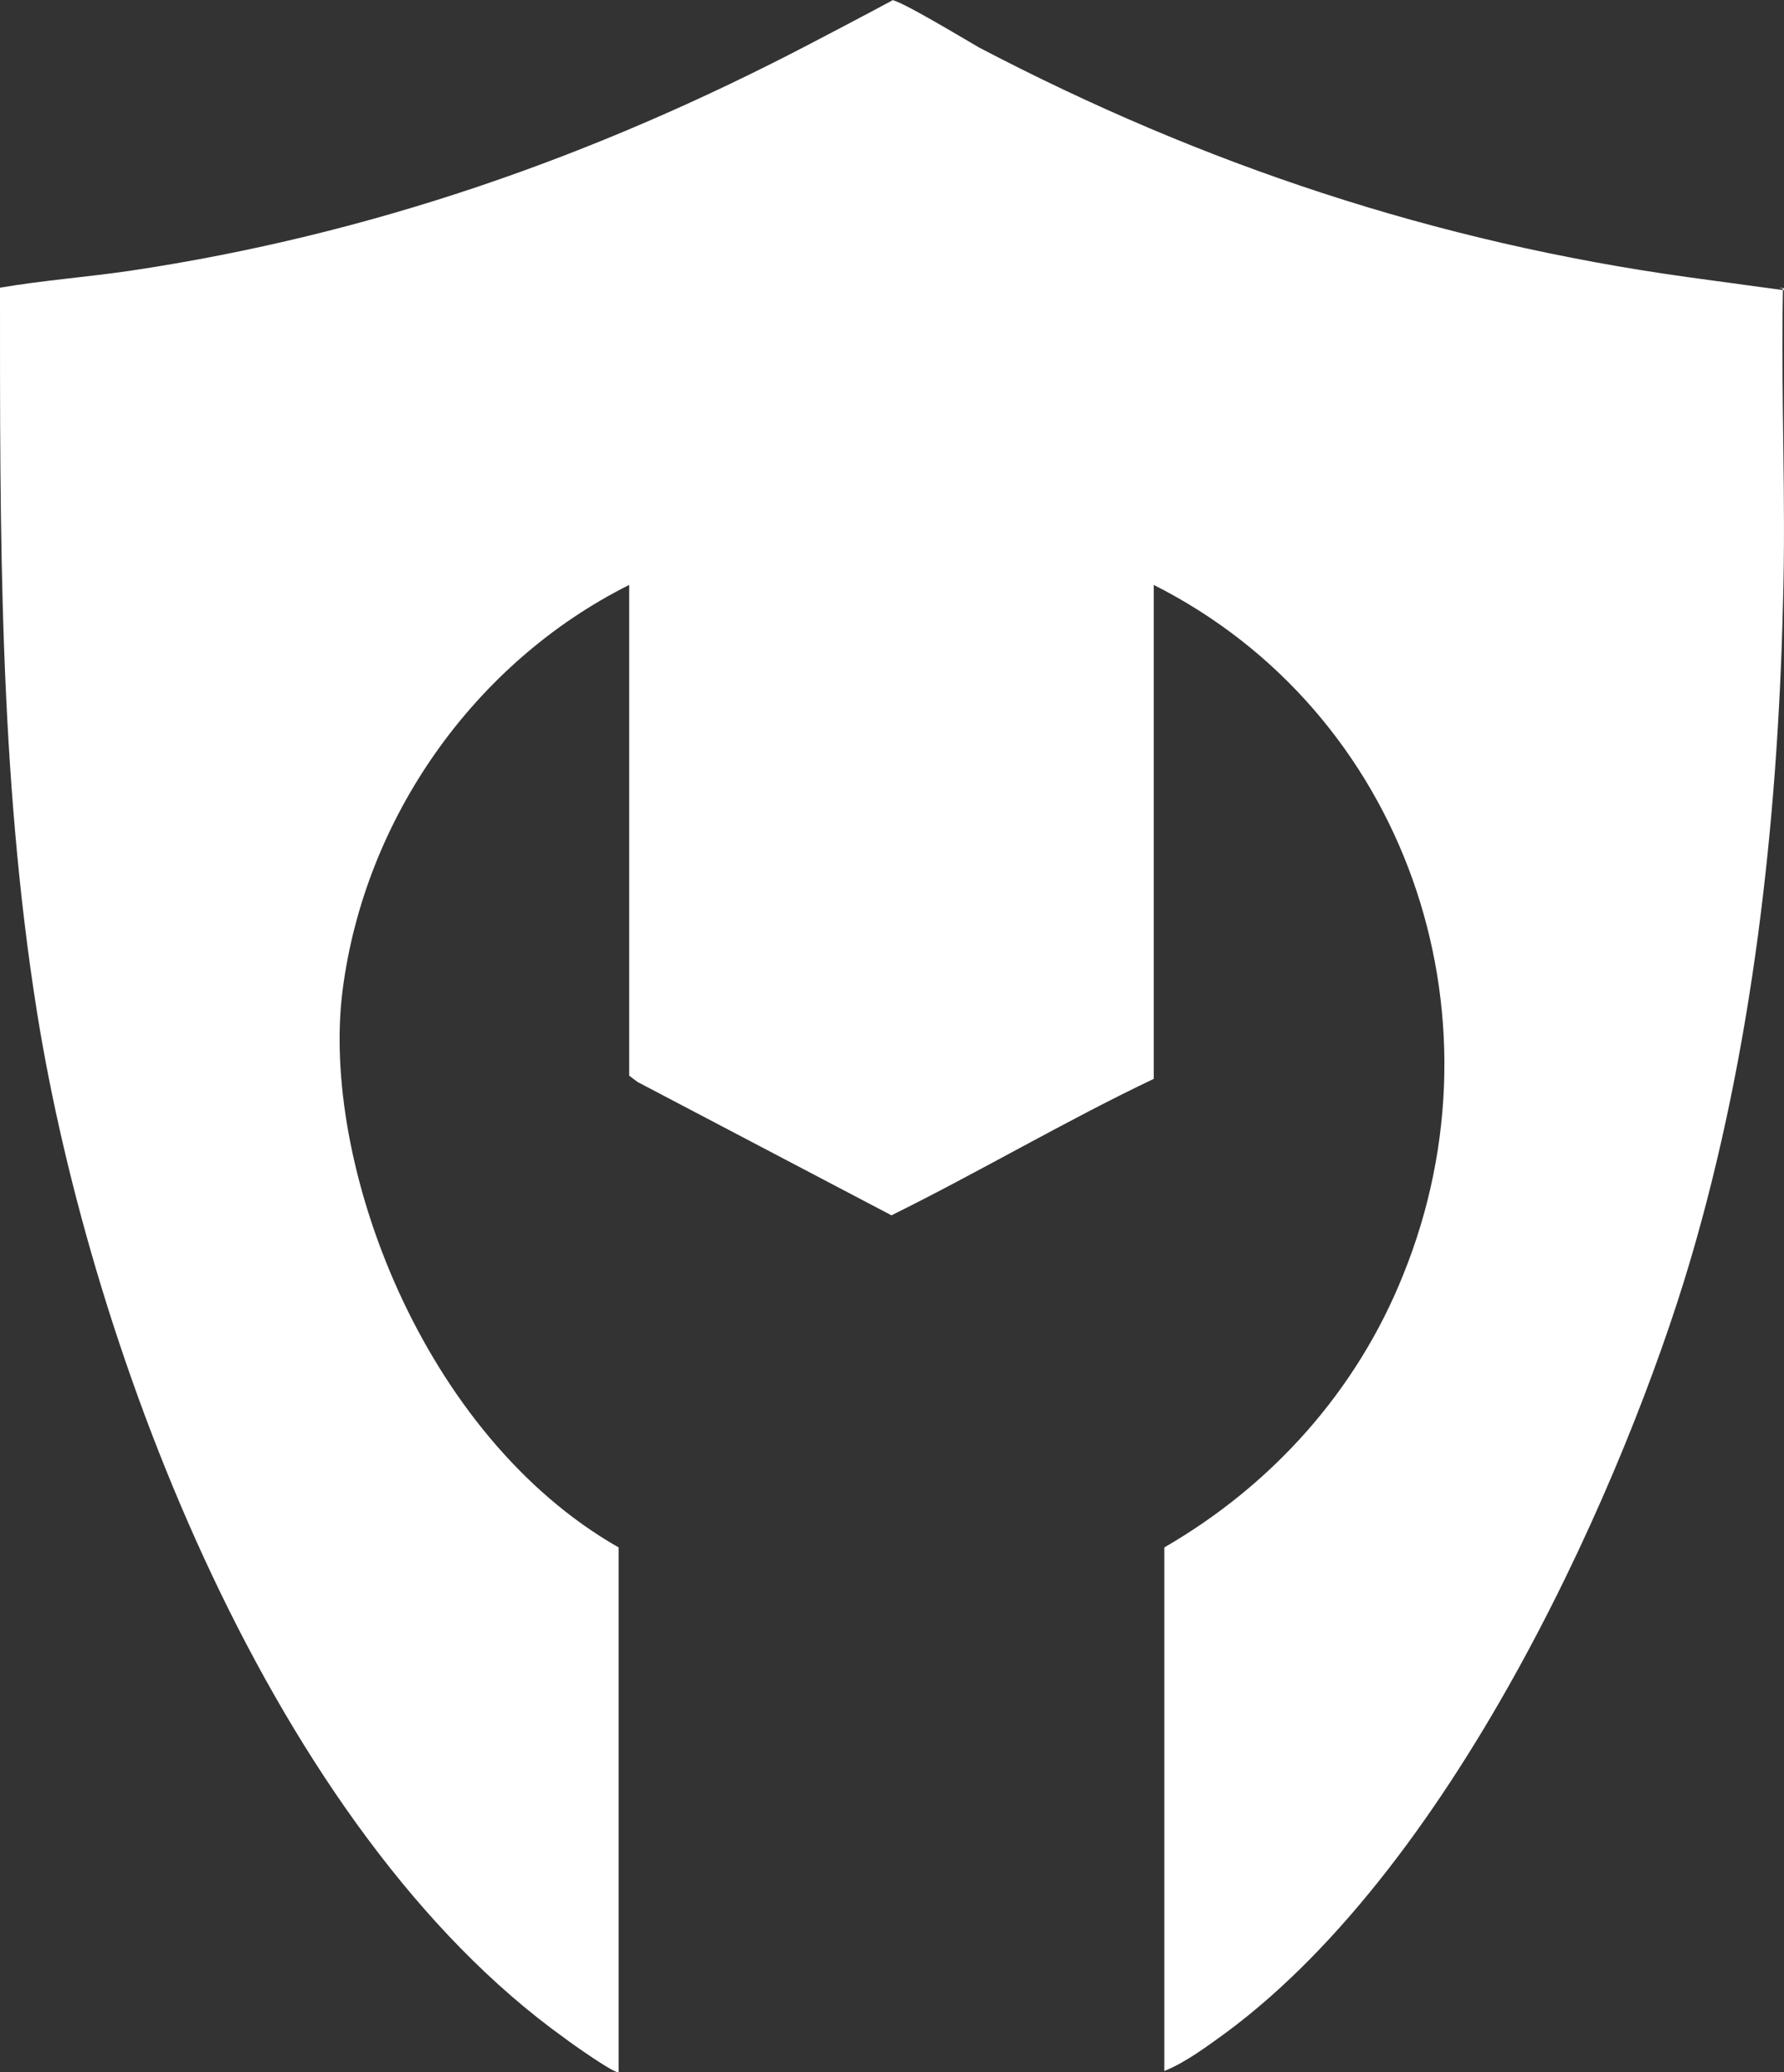
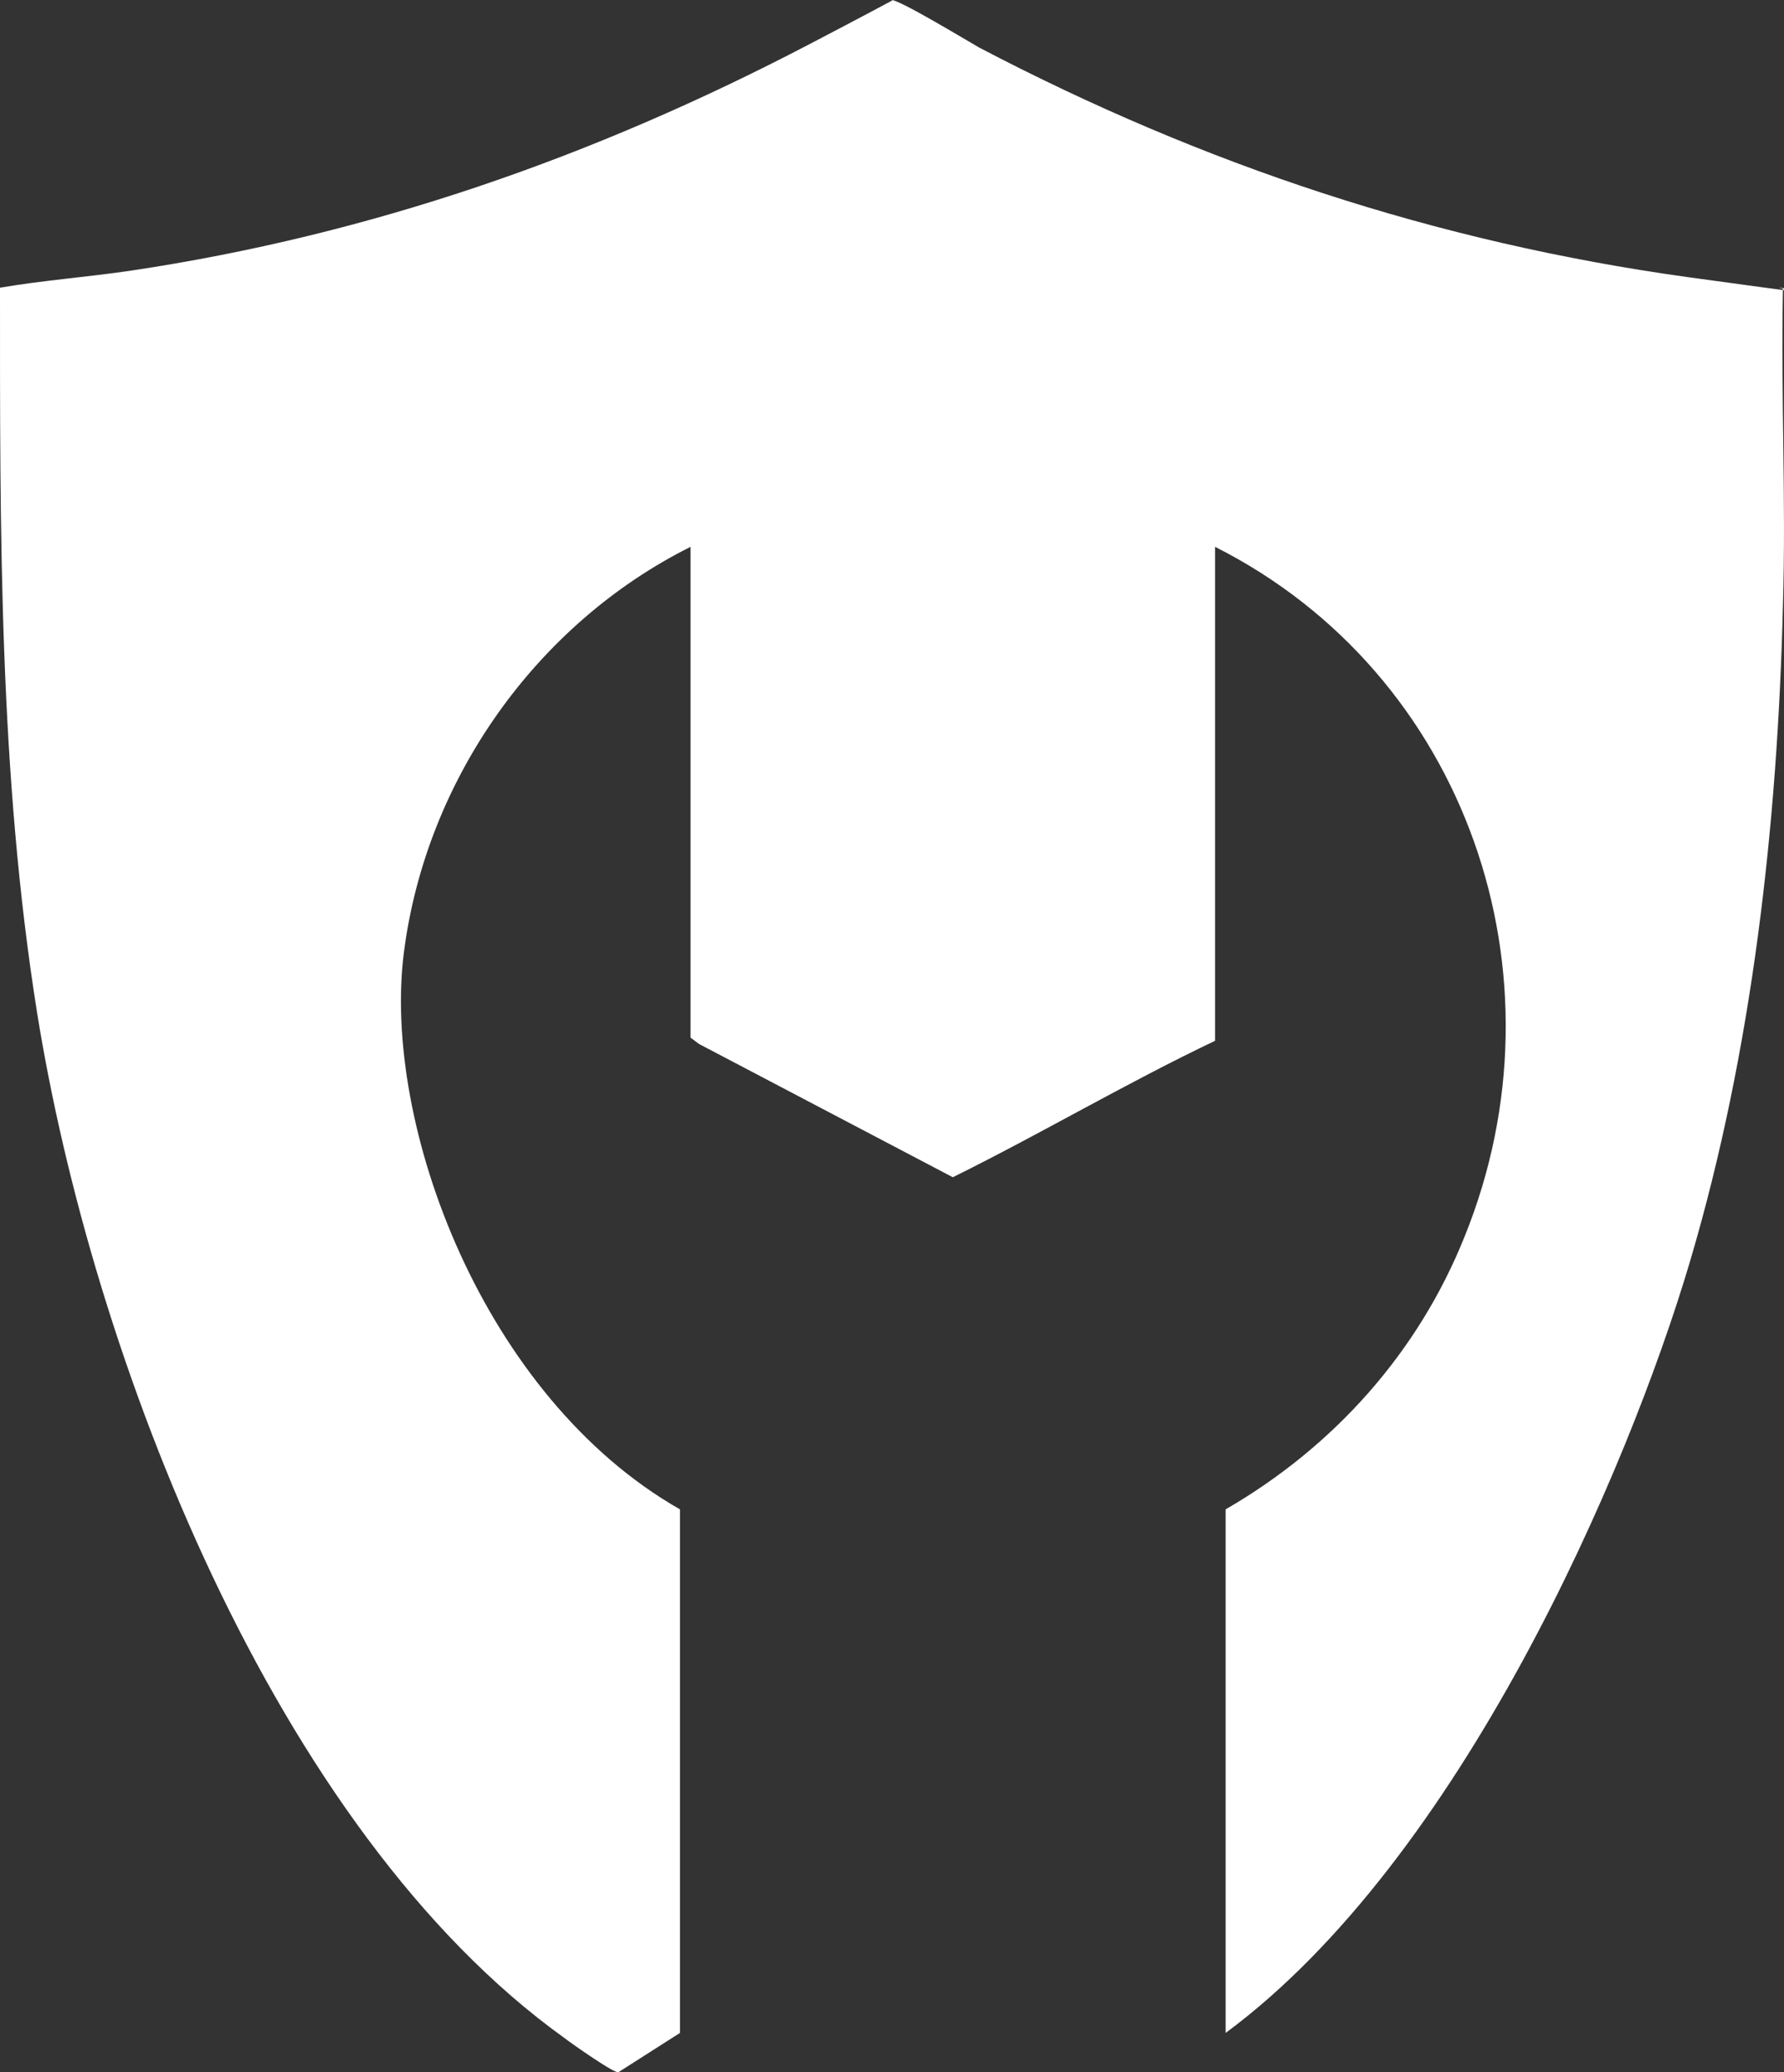
<svg xmlns="http://www.w3.org/2000/svg" id="a" viewBox="0 0 168.7 195.9">
  <rect x="0" y="0" width="168.7" height="195.9" fill="#333333" stroke="none" />
-   <path d="M58.5,195.9c-.2.3-4.6-2.8-5.1-3.2C25.9,173,8.7,128.2,3.5,95.7-.1,73.1,0,50.2,0,27.2c4.1-.7,8.2-1,12.3-1.6,22.8-3.4,43.9-10.8,64.2-21.4S83.5,0,84.3,0s6.9,3.7,8.3,4.5c21.2,11.1,43.2,18.4,67,21.7s6.1.5,9,1.1c-.2,10,.3,20,0,29.9-.5,20.7-2.9,42.2-8.8,62.1s-21.7,56.5-43.9,72.9c-1.8,1.3-3.8,2.8-5.8,3.6v-49.5c10.2-5.9,18.2-14.8,22.6-25.8,10-24.7.2-53.2-23.6-65.2v46.7c-8.4,4-16.5,8.8-24.8,12.9l-24-12.6-.8-.6v-46.4c-14.6,7.3-25,22-27.1,38.3s7.5,42.1,26.1,52.7v49.5Z" style="fill:#fff;" />
+   <path d="M58.5,195.9c-.2.3-4.6-2.8-5.1-3.2C25.9,173,8.7,128.2,3.5,95.7-.1,73.1,0,50.2,0,27.2c4.1-.7,8.2-1,12.3-1.6,22.8-3.4,43.9-10.8,64.2-21.4S83.5,0,84.3,0s6.9,3.7,8.3,4.5c21.2,11.1,43.2,18.4,67,21.7s6.1.5,9,1.1c-.2,10,.3,20,0,29.9-.5,20.7-2.9,42.2-8.8,62.1s-21.7,56.5-43.9,72.9v-49.5c10.2-5.9,18.2-14.8,22.6-25.8,10-24.7.2-53.2-23.6-65.2v46.7c-8.4,4-16.5,8.8-24.8,12.9l-24-12.6-.8-.6v-46.4c-14.6,7.3-25,22-27.1,38.3s7.5,42.1,26.1,52.7v49.5Z" style="fill:#fff;" />
</svg>